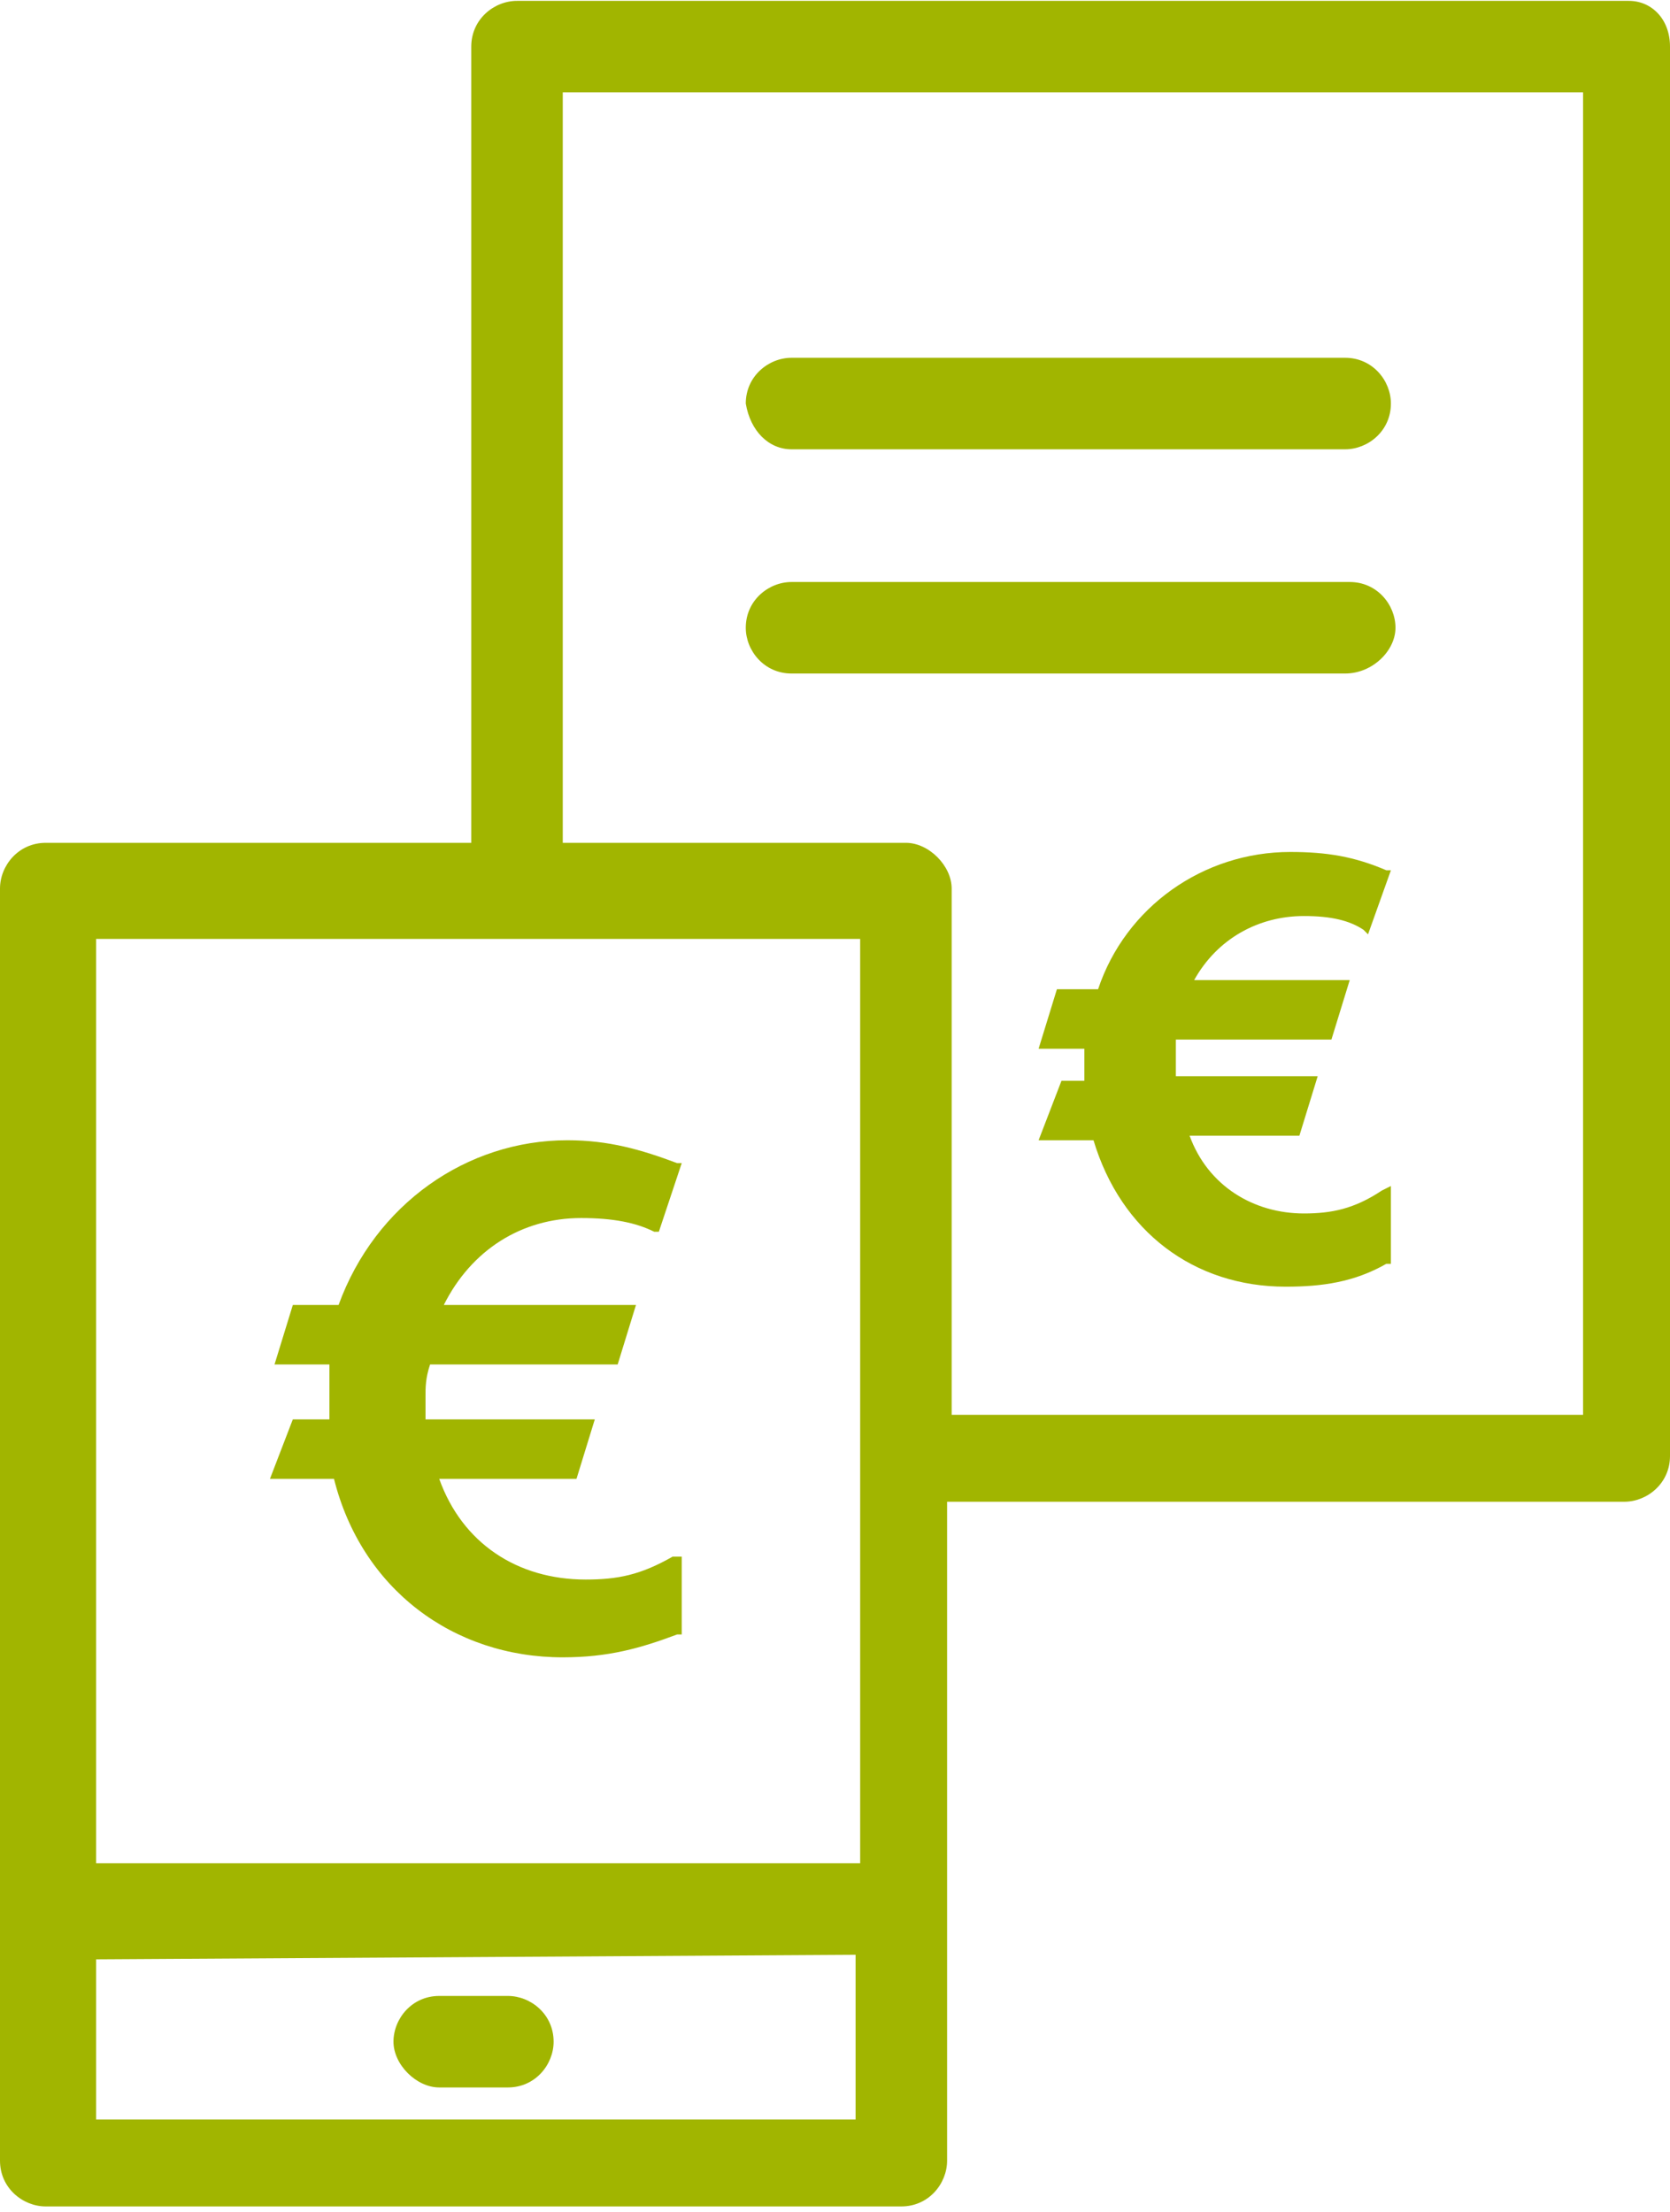
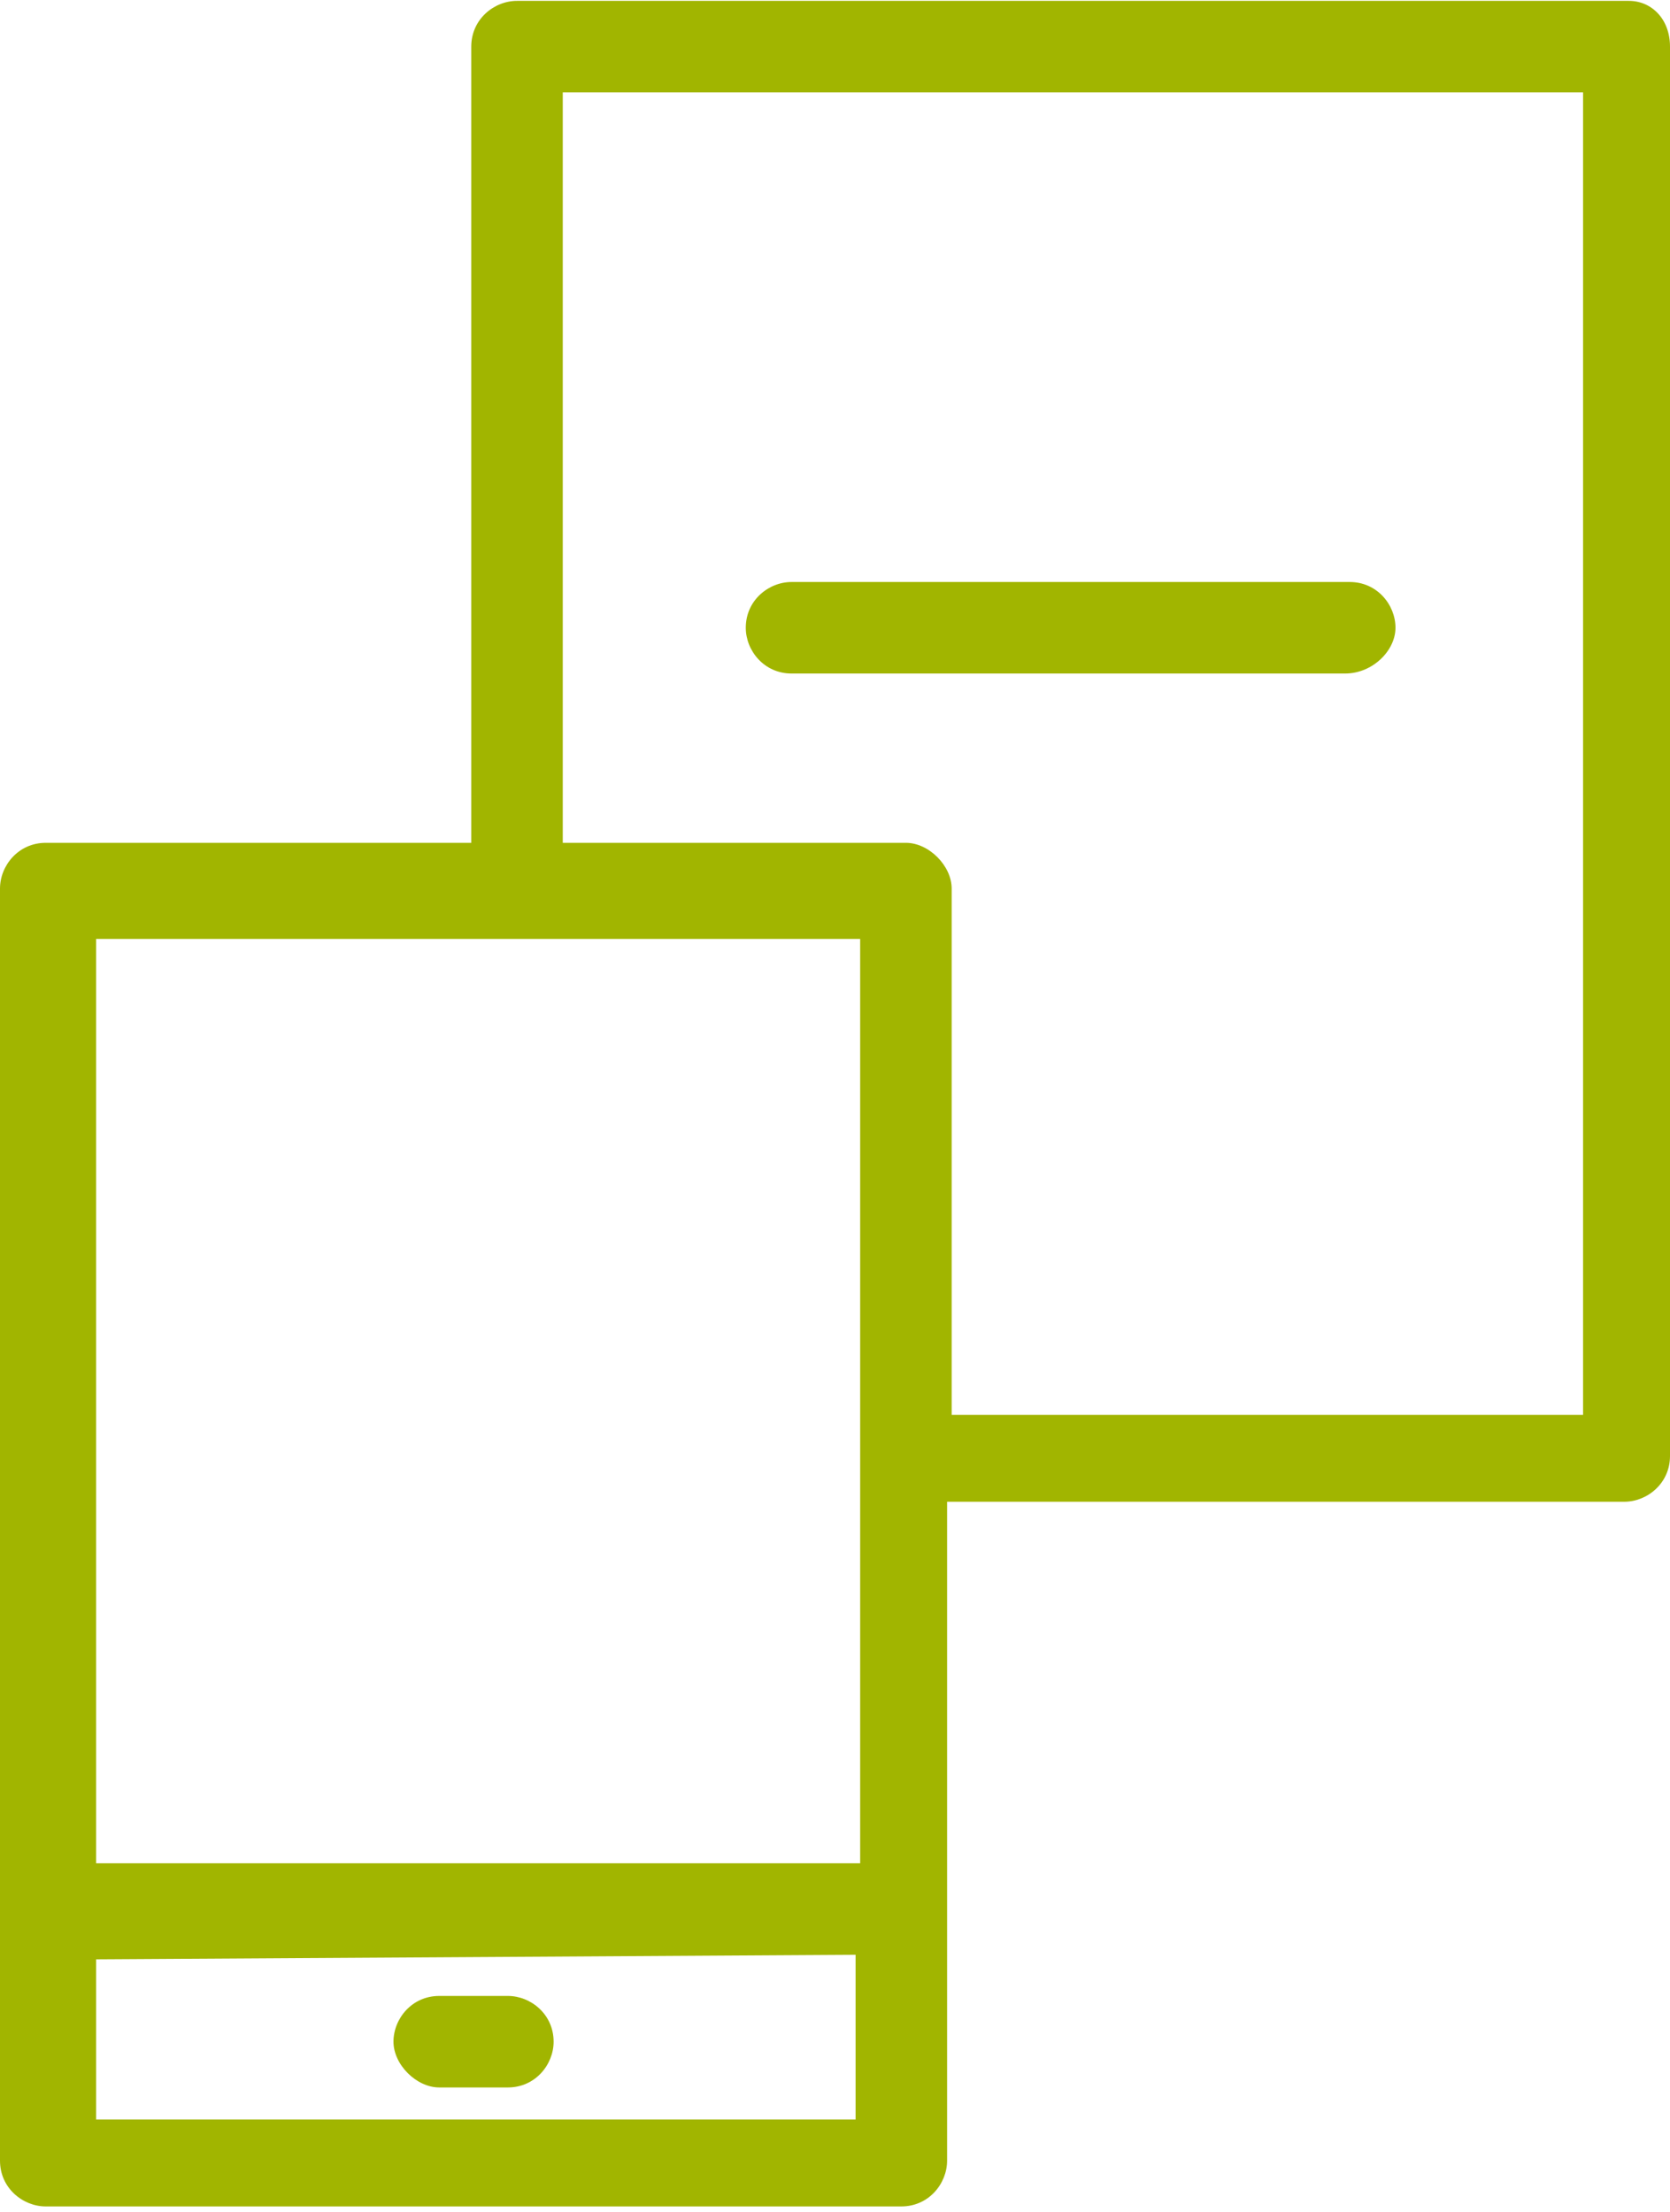
<svg xmlns="http://www.w3.org/2000/svg" version="1.1" id="Ebene_1" x="0px" y="0px" viewBox="0 0 36.5 48.3" style="enable-background:new 0 0 36.5 48.3;" xml:space="preserve" width="37" height="49">
  <style type="text/css">
	.st0{fill:#A1B500;}
</style>
  <g>
-     <path class="st0" d="M17.3,9.8h12.1c0.5,0,1-0.4,1-1c0-0.5-0.4-1-1-1H17.3c-0.5,0-1,0.4-1,1C16.4,9.4,16.8,9.8,17.3,9.8z" />
    <path class="st0" d="M30.5,13.7c0-0.5-0.4-1-1-1H17.3c-0.5,0-1,0.4-1,1c0,0.5,0.4,1,1,1h12.1C30,14.7,30.5,14.2,30.5,13.7z" />
-     <path class="st0" d="M28.5,20c0.6,0,1,0.1,1.3,0.3l0.1,0.1l0.5-1.4l-0.1,0c-0.7-0.3-1.3-0.4-2.1-0.4c-1.9,0-3.6,1.2-4.2,3h-0.9   l-0.4,1.3h1c0,0.2,0,0.4,0,0.5v0.2h-0.5l-0.5,1.3h1.2c0.6,2,2.2,3.2,4.2,3.2c0.8,0,1.5-0.1,2.2-0.5l0.1,0v-1.7l-0.2,0.1   c-0.6,0.4-1.1,0.5-1.7,0.5c-1.1,0-2.1-0.6-2.5-1.7h2.4l0.4-1.3h-3.1c0-0.1,0-0.2,0-0.3c0-0.2,0-0.3,0-0.5h3.4l0.4-1.3h-3.4   C26.6,20.5,27.5,20,28.5,20z" />
-     <path class="st0" d="M12.7,26.6c0.7,0,1.2,0.1,1.6,0.3l0.1,0l0.5-1.5l-0.1,0c-0.8-0.3-1.5-0.5-2.4-0.5c-2.2,0-4.2,1.4-5,3.6h-1   l-0.4,1.3h1.2c0,0.2,0,0.5,0,0.8V31H6.4l-0.5,1.3h1.4c0.6,2.4,2.6,3.9,5,3.9c1,0,1.7-0.2,2.5-0.5l0.1,0v-1.7L14.7,34   c-0.7,0.4-1.2,0.5-1.9,0.5c-1.5,0-2.7-0.8-3.2-2.2h3L13,31l-3.7,0c0-0.1,0-0.3,0-0.5c0-0.2,0-0.4,0.1-0.7h4.1l0.4-1.3H9.7   C10.3,27.3,11.4,26.6,12.7,26.6z" />
    <path class="st0" d="M9.6,45.6h1.5c0.6,0,1-0.5,1-1c0-0.6-0.5-1-1-1H9.6c-0.6,0-1,0.5-1,1C8.6,45.1,9.1,45.6,9.6,45.6z" />
    <path class="st0" d="M35.6,0H11.3c-0.5,0-1,0.4-1,1v17.4H1c-0.6,0-1,0.5-1,1v27.8c0,0.6,0.5,1,1,1h18.7c0.6,0,1-0.5,1-1V32.8h14.8   c0.5,0,1-0.4,1-1V1C36.5,0.4,36.1,0,35.6,0z M18.7,42.7v3.6H2.1v-3.5L18.7,42.7z M2.1,40.6V20.5h16.7v20.2H2.1z M19.8,18.4h-7.5V2   h22.3v28.9H20.8V19.4C20.8,18.9,20.3,18.4,19.8,18.4z" />
  </g>
</svg>